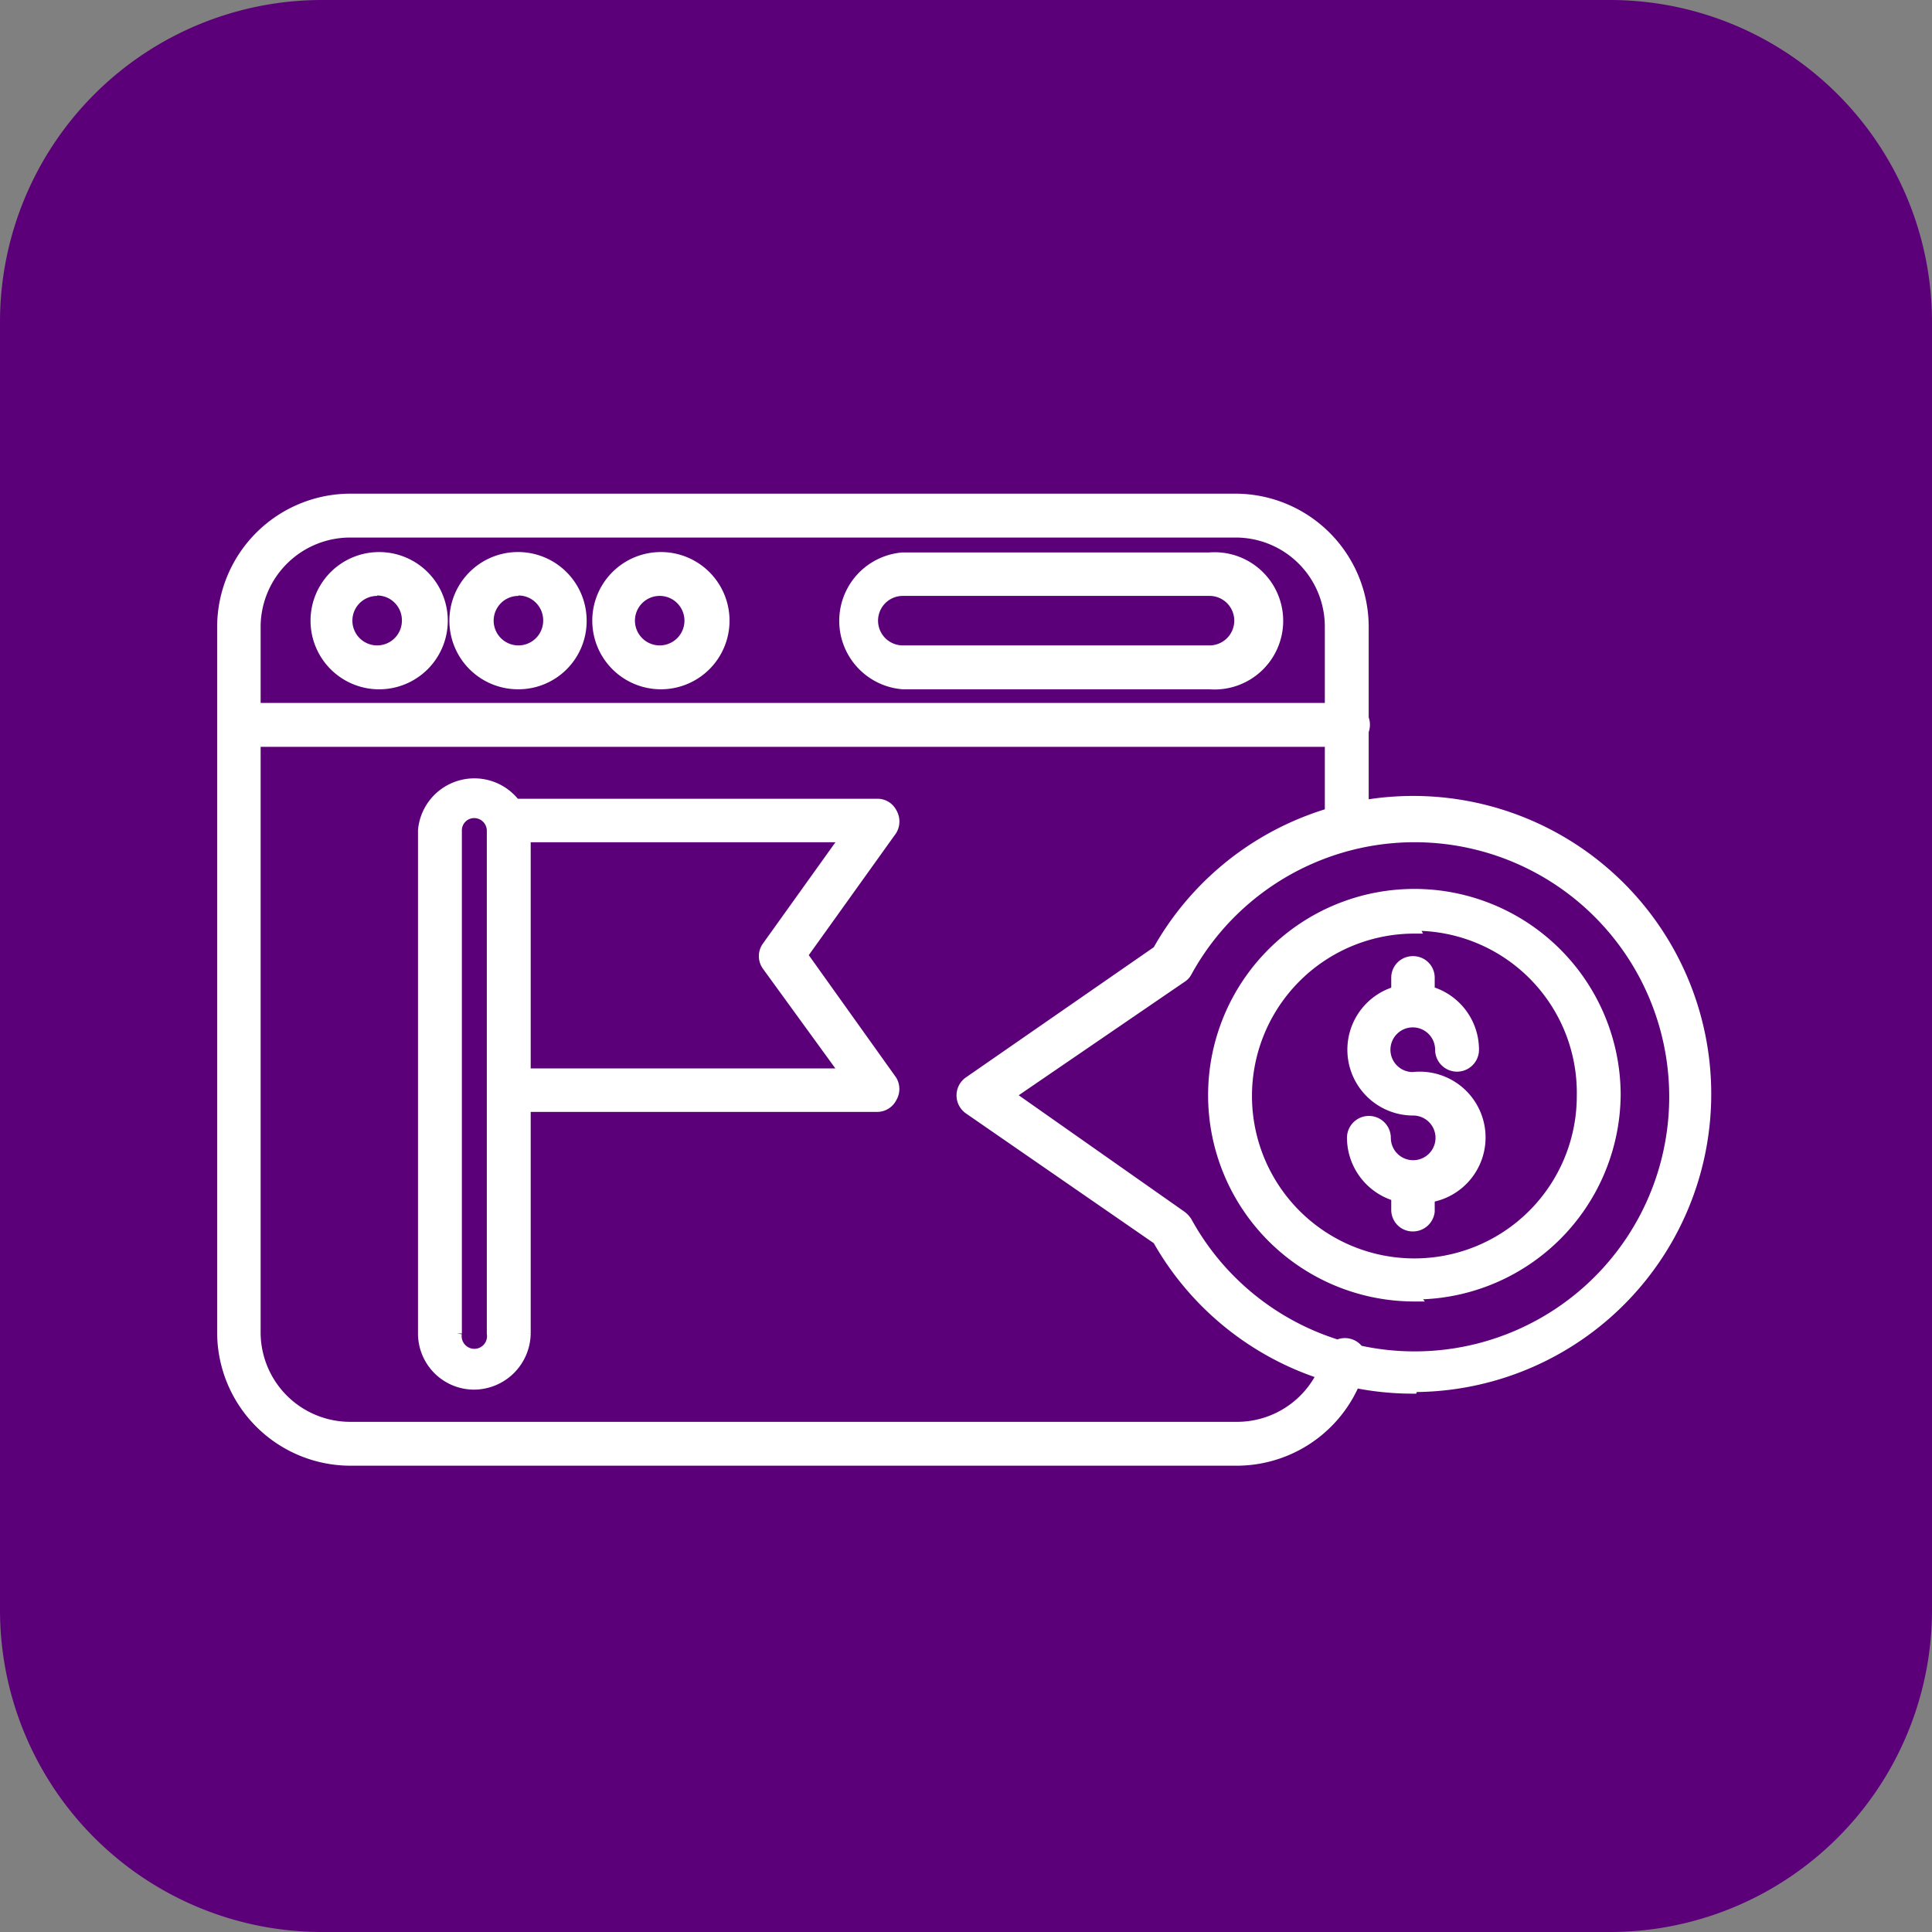
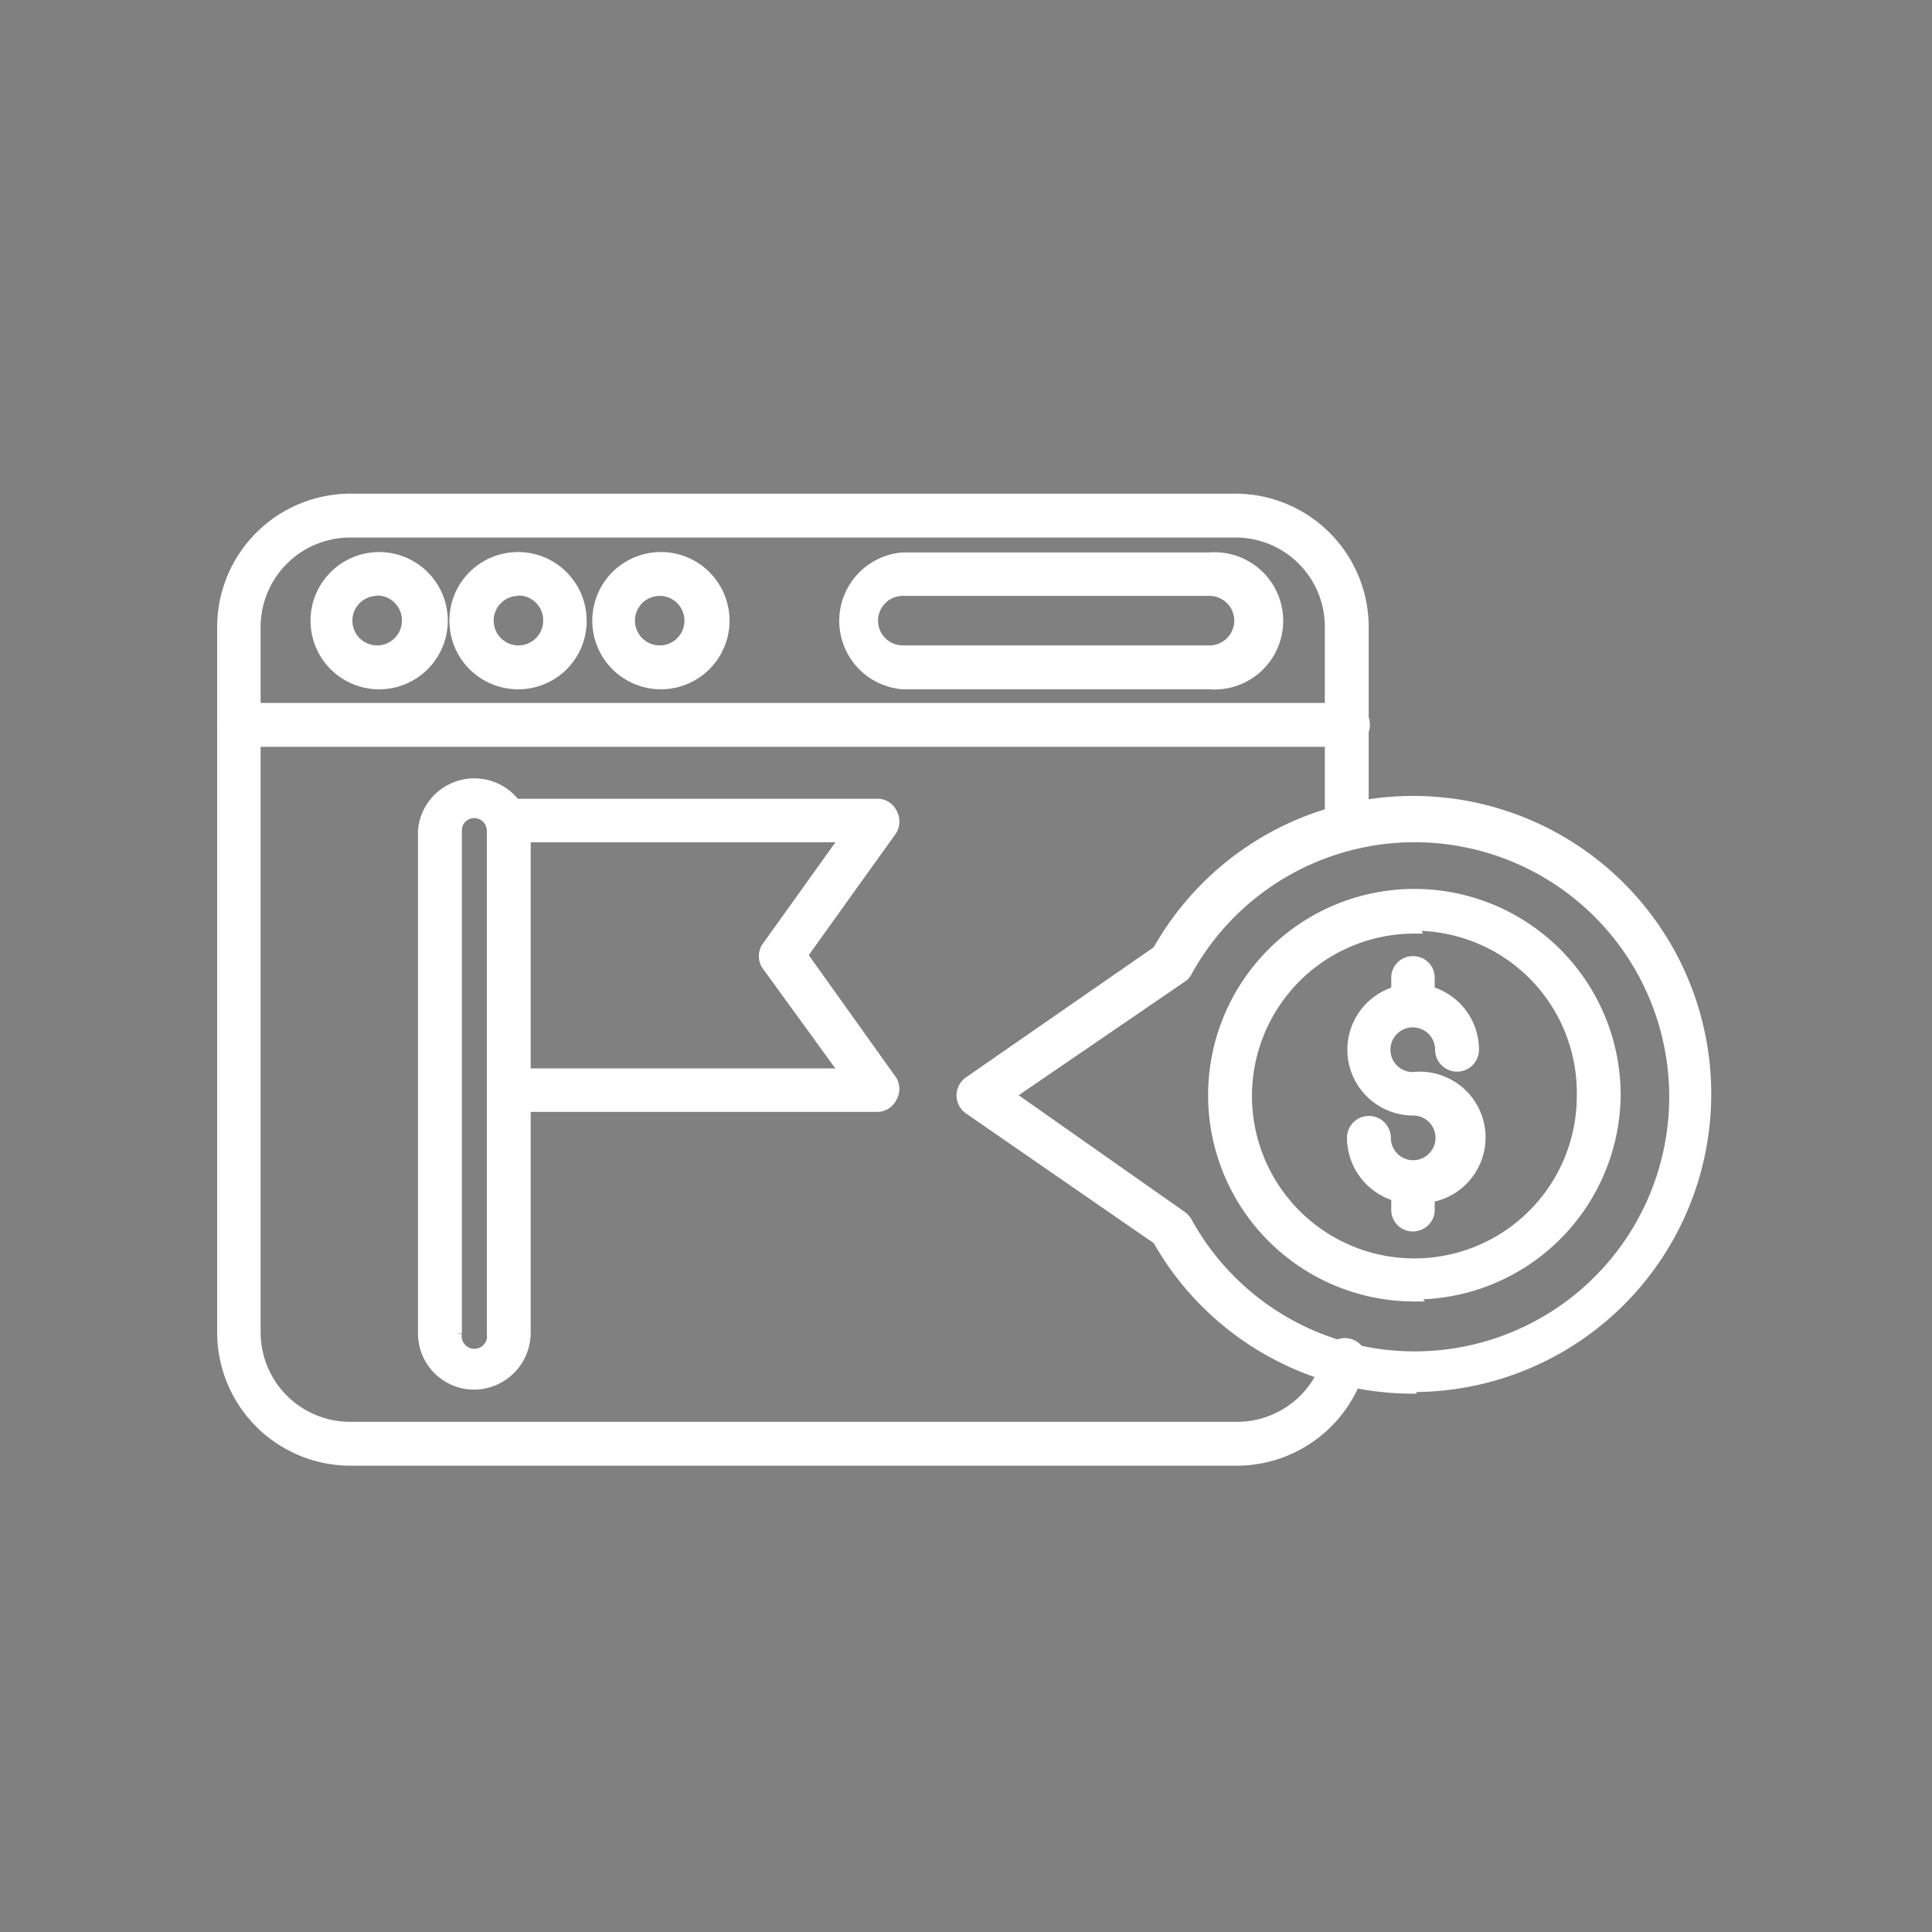
<svg xmlns="http://www.w3.org/2000/svg" id="Layer_1" data-name="Layer 1" width="48" height="48" viewBox="0 0 48 48">
  <rect x="0" y="0" width="48" height="48" fill="#808080" stroke="none" />
  <defs>
    <style>.cls-1{fill:#5c007a;}.cls-2{fill:#fff;stroke:#fff;stroke-miterlimit:10;stroke-width:0.25px;}</style>
  </defs>
-   <path class="cls-1" d="M40,48H8a8,8,0,0,1-8-8V8A8,8,0,0,1,8,0H40a8,8,0,0,1,8,8V40A8,8,0,0,1,40,48Z" transform="translate(0 0)" />
  <path class="cls-2" d="M35.1,29.78a1.52,1.52,0,0,1-1.51-1.51.42.42,0,0,1,.84,0,.68.68,0,1,0,.67-.68,1.51,1.51,0,1,1,1.52-1.51.42.42,0,0,1-.84,0,.68.68,0,1,0-.68.68,1.51,1.51,0,1,1,0,3Zm0-4.38a.41.41,0,0,1-.41-.42v-.69a.41.41,0,0,1,.41-.41.41.41,0,0,1,.42.41V25A.42.42,0,0,1,35.1,25.4Zm0,5.07a.41.41,0,0,1-.41-.42v-.69A.41.41,0,0,1,35.1,29a.41.41,0,0,1,.42.41v.69A.42.42,0,0,1,35.1,30.47Zm-4.37,5.82H8.7a3.19,3.19,0,0,1-3.18-3.18V15.57A3.19,3.19,0,0,1,8.7,12.39h22a3.19,3.19,0,0,1,3.18,3.18V20.5a.42.42,0,0,1-.84,0V15.57a2.34,2.34,0,0,0-2.34-2.34H8.7a2.35,2.35,0,0,0-2.35,2.34V33.11A2.35,2.35,0,0,0,8.7,35.45h22A2.35,2.35,0,0,0,33,33.72a.42.42,0,1,1,.81.21A3.2,3.2,0,0,1,30.73,36.29Zm2.76-17.86H5.94A.42.42,0,0,1,5.52,18a.41.41,0,0,1,.42-.41H33.49a.41.41,0,0,1,.42.41A.42.42,0,0,1,33.49,18.43ZM9.37,17A1.58,1.58,0,1,1,11,15.41,1.58,1.58,0,0,1,9.37,17Zm0-2.32a.74.74,0,1,0,.74.74A.74.74,0,0,0,9.37,14.67ZM12.88,17a1.58,1.58,0,1,1,1.57-1.58A1.57,1.57,0,0,1,12.88,17Zm0-2.32a.74.74,0,1,0,.74.74A.74.74,0,0,0,12.88,14.67ZM16.39,17A1.58,1.58,0,1,1,18,15.41,1.58,1.58,0,0,1,16.39,17Zm0-2.32a.74.74,0,1,0,0,1.48.74.74,0,0,0,0-1.48ZM30.05,17H22.43a1.58,1.58,0,0,1,0-3.15h7.62a1.58,1.58,0,1,1,0,3.15Zm-7.62-2.32a.74.74,0,0,0,0,1.48h7.62a.74.74,0,0,0,0-1.48ZM11.78,34.4a1.27,1.27,0,0,1-1.27-1.27V20.63a1.28,1.28,0,0,1,2.55,0v12.5A1.29,1.29,0,0,1,11.78,34.4Zm0-14.2a.43.43,0,0,0-.43.43v12.5a.44.44,0,1,0,.87,0V20.63A.44.44,0,0,0,11.78,20.2Zm10,7.3H12.64a.42.42,0,0,1-.42-.42.41.41,0,0,1,.42-.41H21L19.06,24a.41.41,0,0,1,0-.49L21,20.8H12.64a.42.42,0,0,1-.42-.42.41.41,0,0,1,.42-.41h9.15a.4.4,0,0,1,.37.22.43.43,0,0,1,0,.44l-2.22,3.1,2.22,3.11a.42.42,0,0,1,0,.43A.41.41,0,0,1,21.79,27.5Zm13.31,7a7.28,7.28,0,0,1-6.33-3.7l-4.69-3.24a.42.42,0,0,1,0-.69l4.69-3.25A7.28,7.28,0,1,1,35.1,34.46Zm-10-7.29,4.27,3a.57.57,0,0,1,.13.14,6.45,6.45,0,1,0,0-6.2.35.35,0,0,1-.13.14Zm10.05,5a5,5,0,1,1,5-5A5,5,0,0,1,35.1,32.16Zm0-9.14a4.16,4.16,0,1,0,4.16,4.15A4.15,4.15,0,0,0,35.1,23Z" transform="translate(0 0)" />
</svg>